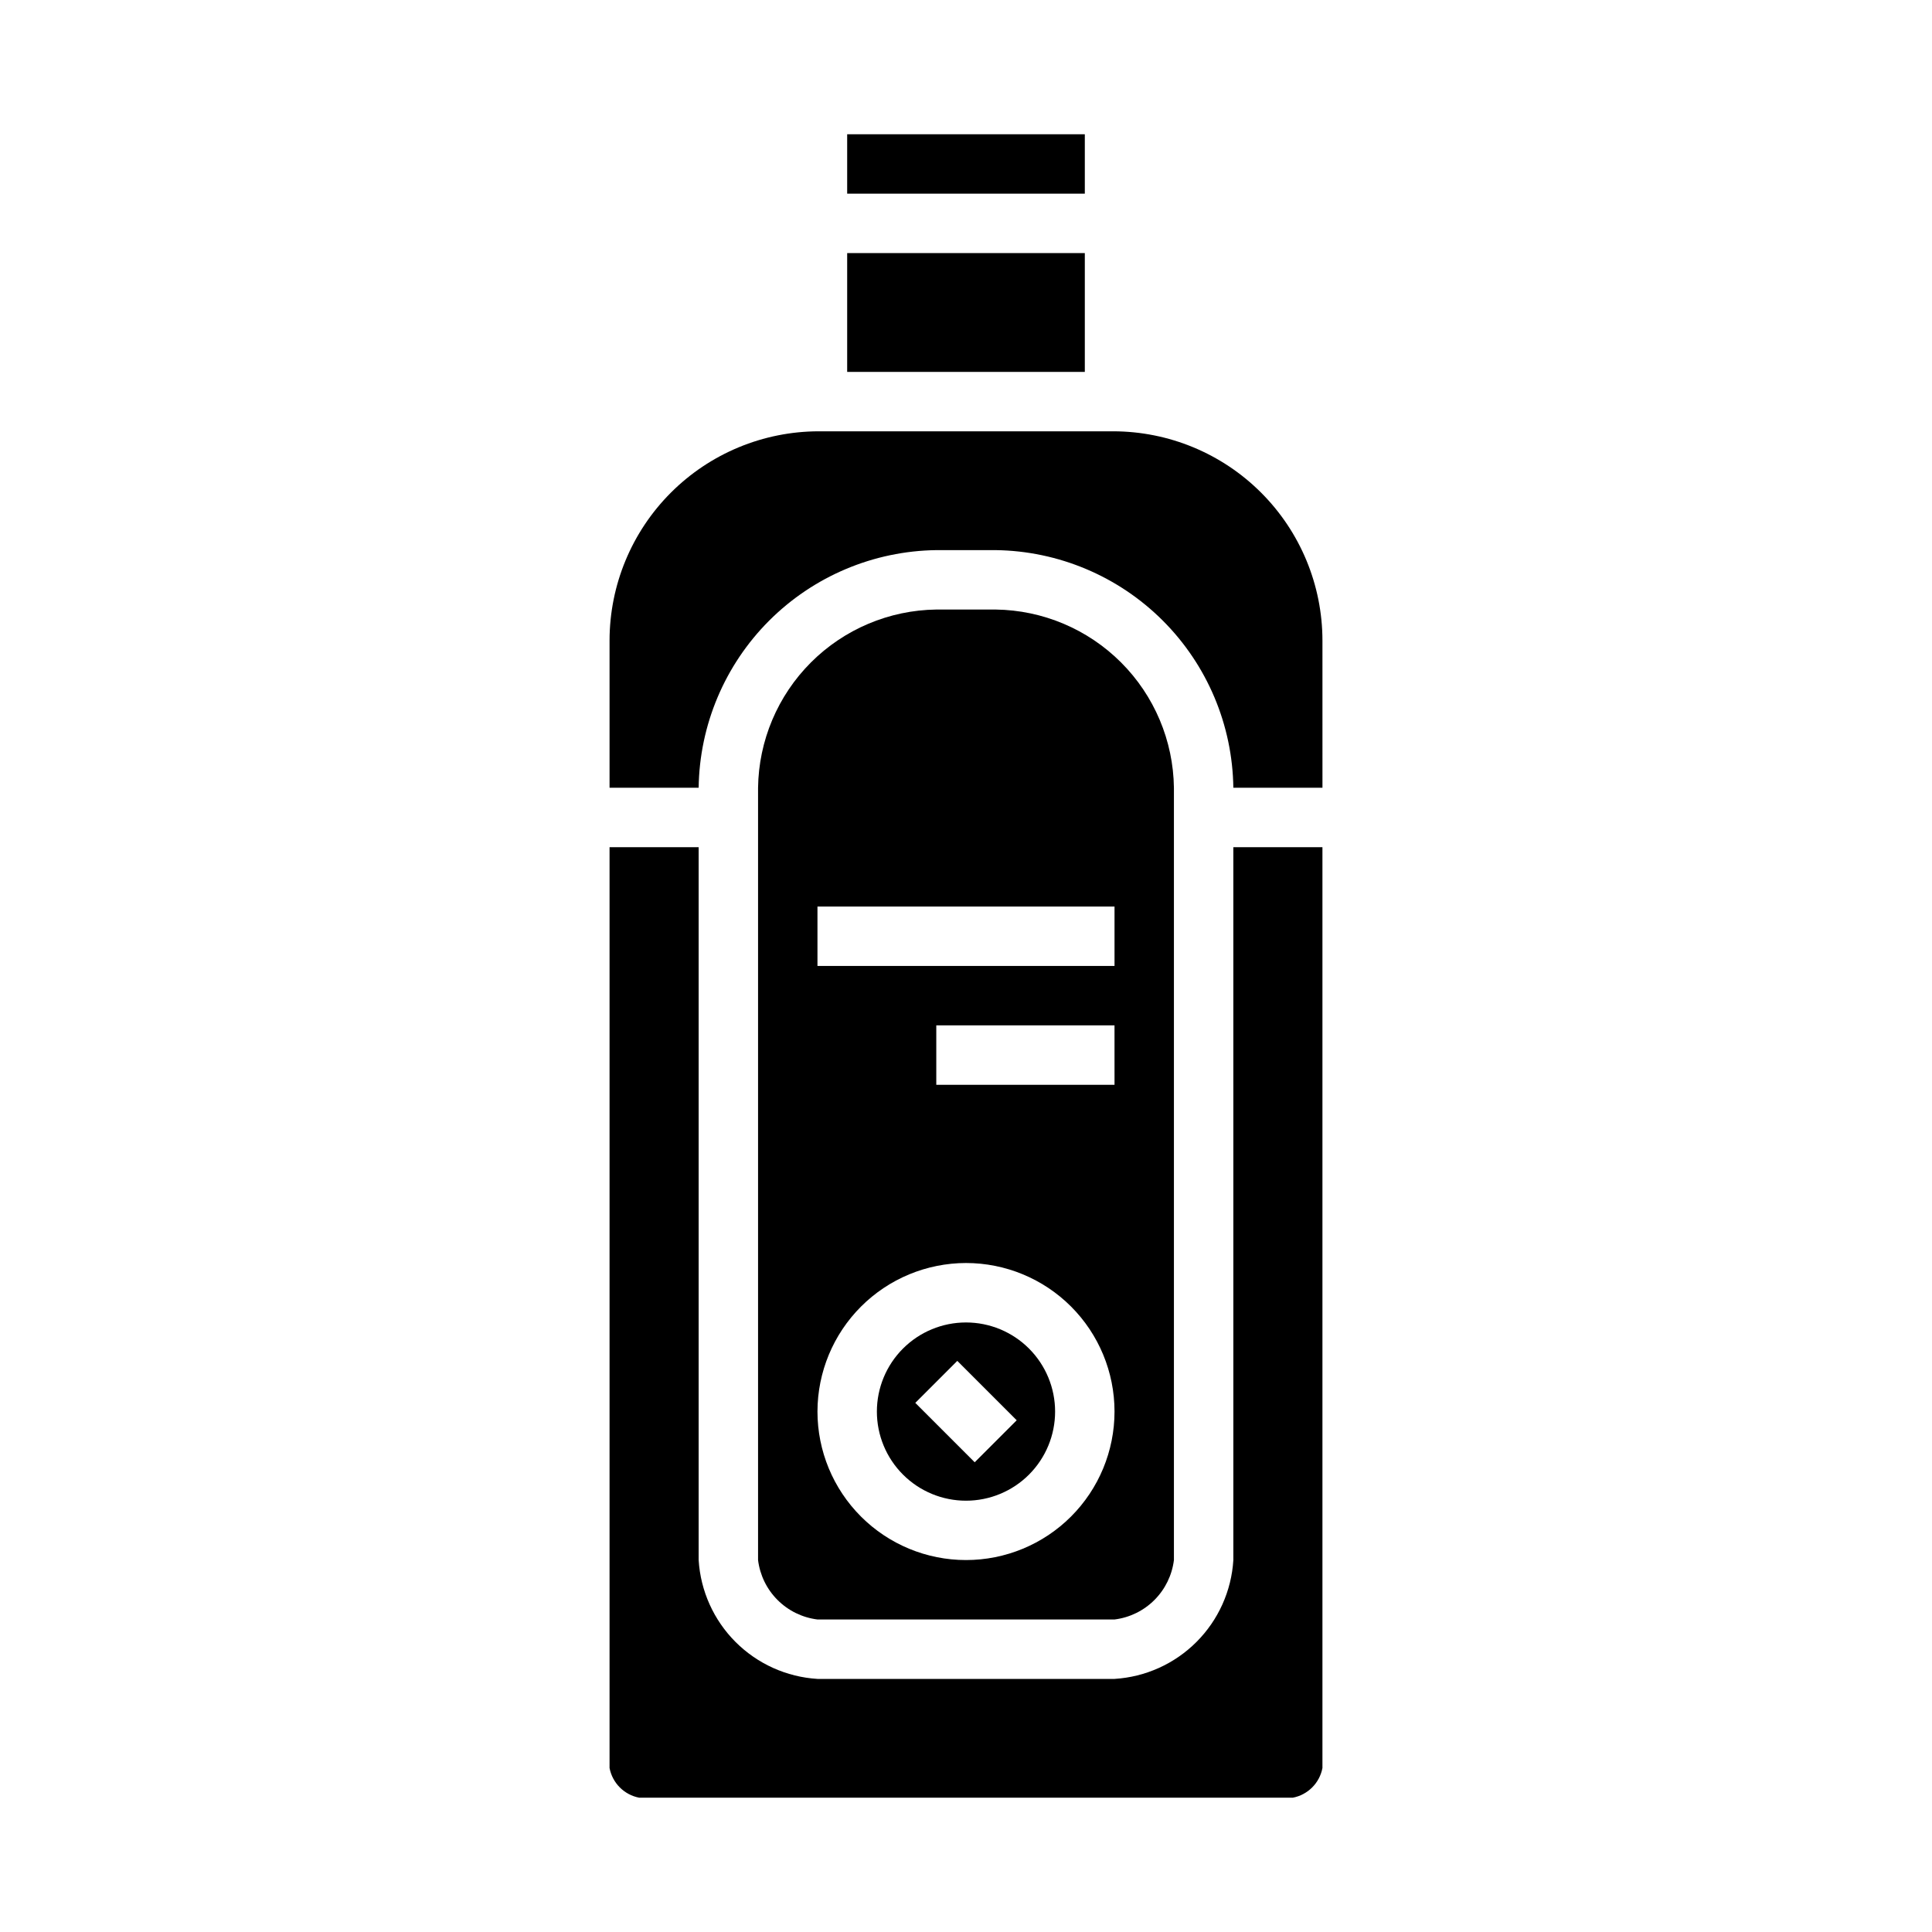
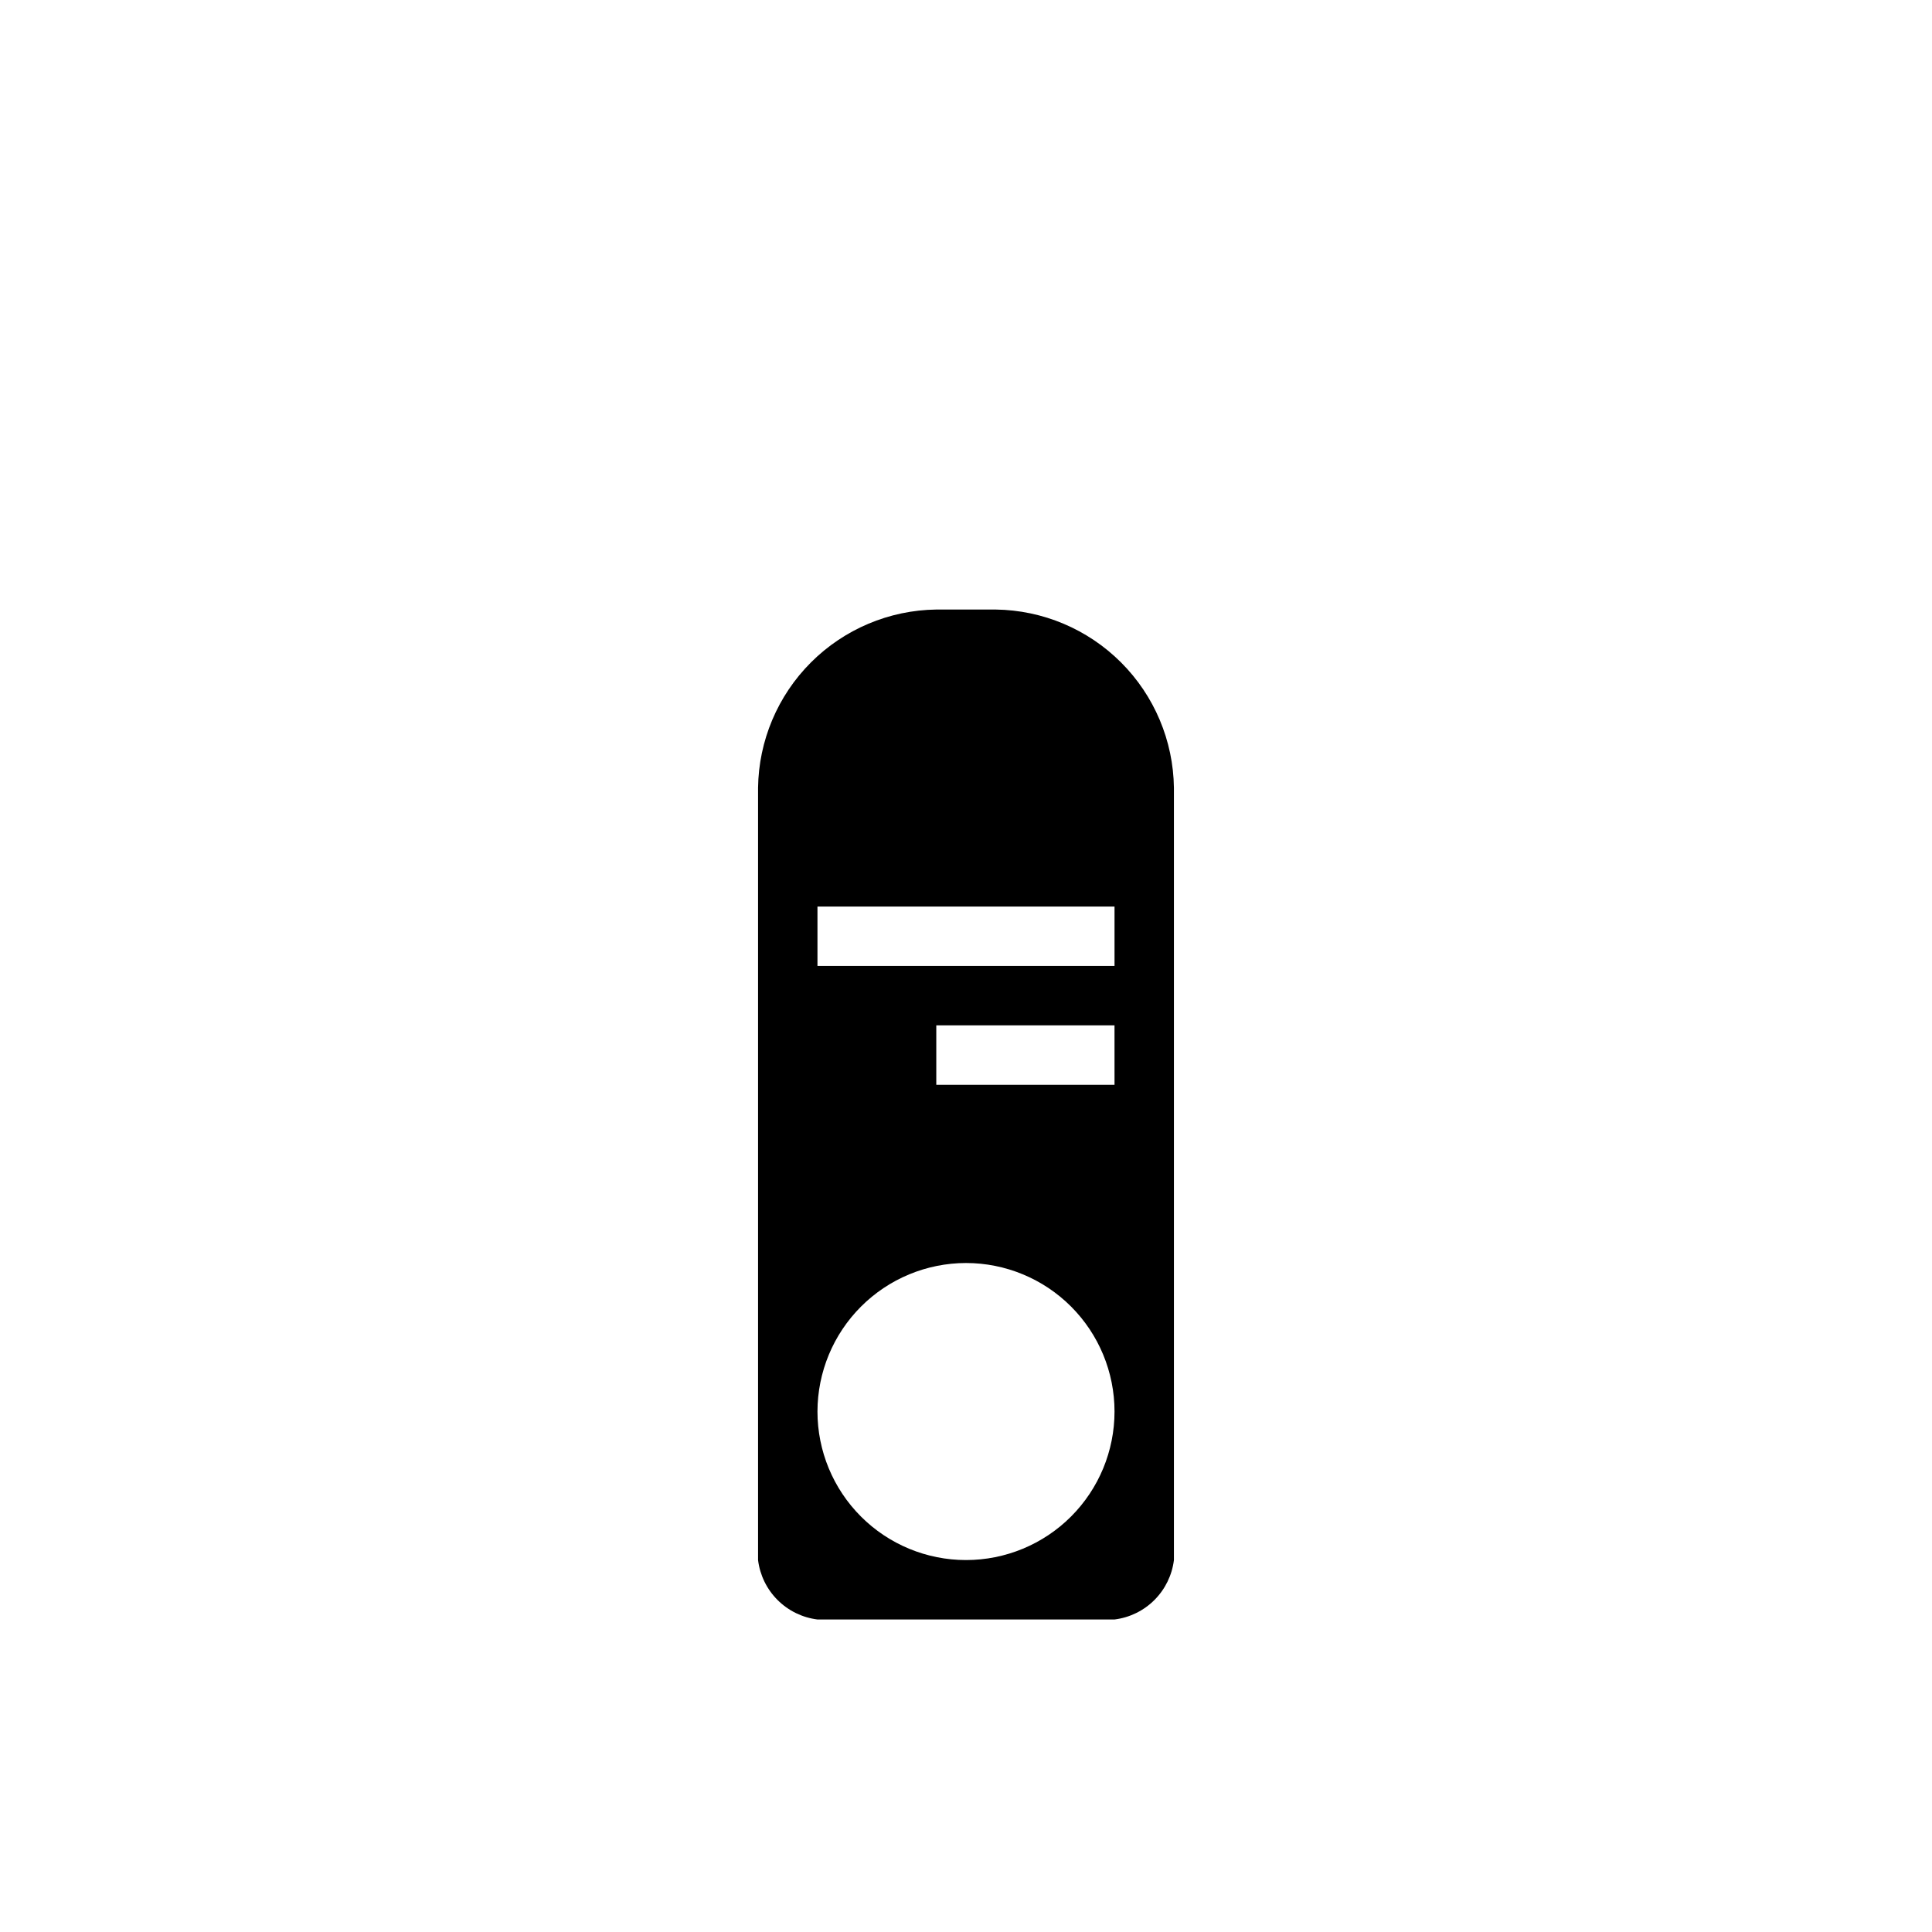
<svg xmlns="http://www.w3.org/2000/svg" fill="#000000" width="800px" height="800px" version="1.1" viewBox="144 144 512 512">
  <g>
-     <path d="m368.51 179.58h62.977v15.742h-62.977z" />
-     <path d="m400 541.7c6.262 0 12.27-2.488 16.699-6.918 4.426-4.43 6.914-10.434 6.914-16.699 0-6.262-2.488-12.27-6.914-16.699-4.43-4.43-10.438-6.918-16.699-6.918-6.266 0-12.273 2.488-16.699 6.918-4.43 4.43-6.918 10.438-6.918 16.699 0 6.266 2.488 12.27 6.918 16.699 4.426 4.43 10.434 6.918 16.699 6.918zm-2.305-37.055 15.742 15.742-11.133 11.133-15.742-15.742z" />
-     <path d="m470.85 557.44c-0.504 8.188-3.984 15.906-9.785 21.707-5.797 5.797-13.52 9.277-21.703 9.781h-78.723c-8.184-0.504-15.902-3.984-21.703-9.781-5.801-5.801-9.277-13.52-9.785-21.707v-188.93h-23.613v244.03c0.758 3.992 3.879 7.113 7.871 7.871h173.18c3.992-0.758 7.117-3.879 7.871-7.871v-244.03h-23.613z" />
-     <path d="m368.51 211.07h62.977v31.488h-62.977z" />
-     <path d="m439.03 258.3h-78.059c-14.695 0.02-28.789 5.863-39.18 16.258-10.391 10.391-16.238 24.48-16.254 39.18v39.027h23.617-0.004c0.219-16.633 6.926-32.527 18.688-44.289 11.766-11.762 27.656-18.469 44.289-18.688h15.746c16.633 0.219 32.527 6.926 44.289 18.688 11.762 11.762 18.469 27.656 18.688 44.289h23.617l-0.004-39.027c-0.016-14.699-5.859-28.789-16.254-39.18-10.391-10.395-24.48-16.238-39.18-16.258z" />
    <path d="m439.36 573.18c4.004-0.496 7.727-2.312 10.578-5.168 2.852-2.852 4.668-6.574 5.164-10.578v-204.67c-0.164-12.477-5.191-24.395-14.016-33.215-8.82-8.82-20.738-13.852-33.215-14.016h-15.746c-12.473 0.164-24.391 5.195-33.215 14.016-8.82 8.82-13.852 20.738-14.016 33.215v204.67c0.496 4.004 2.312 7.727 5.164 10.578 2.856 2.856 6.578 4.672 10.578 5.168zm0-141.7h-47.234v-15.746h47.23zm-78.723-47.234h78.723v15.742l-78.723 0.004zm39.359 94.465h0.004c10.438 0 20.449 4.148 27.832 11.527 7.379 7.383 11.527 17.395 11.527 27.832 0 10.441-4.148 20.449-11.527 27.832-7.383 7.383-17.395 11.527-27.832 11.527-10.441 0-20.453-4.144-27.832-11.527-7.383-7.383-11.531-17.391-11.531-27.832 0.016-10.434 4.164-20.438 11.543-27.816 7.379-7.379 17.383-11.531 27.82-11.543z" />
  </g>
</svg>